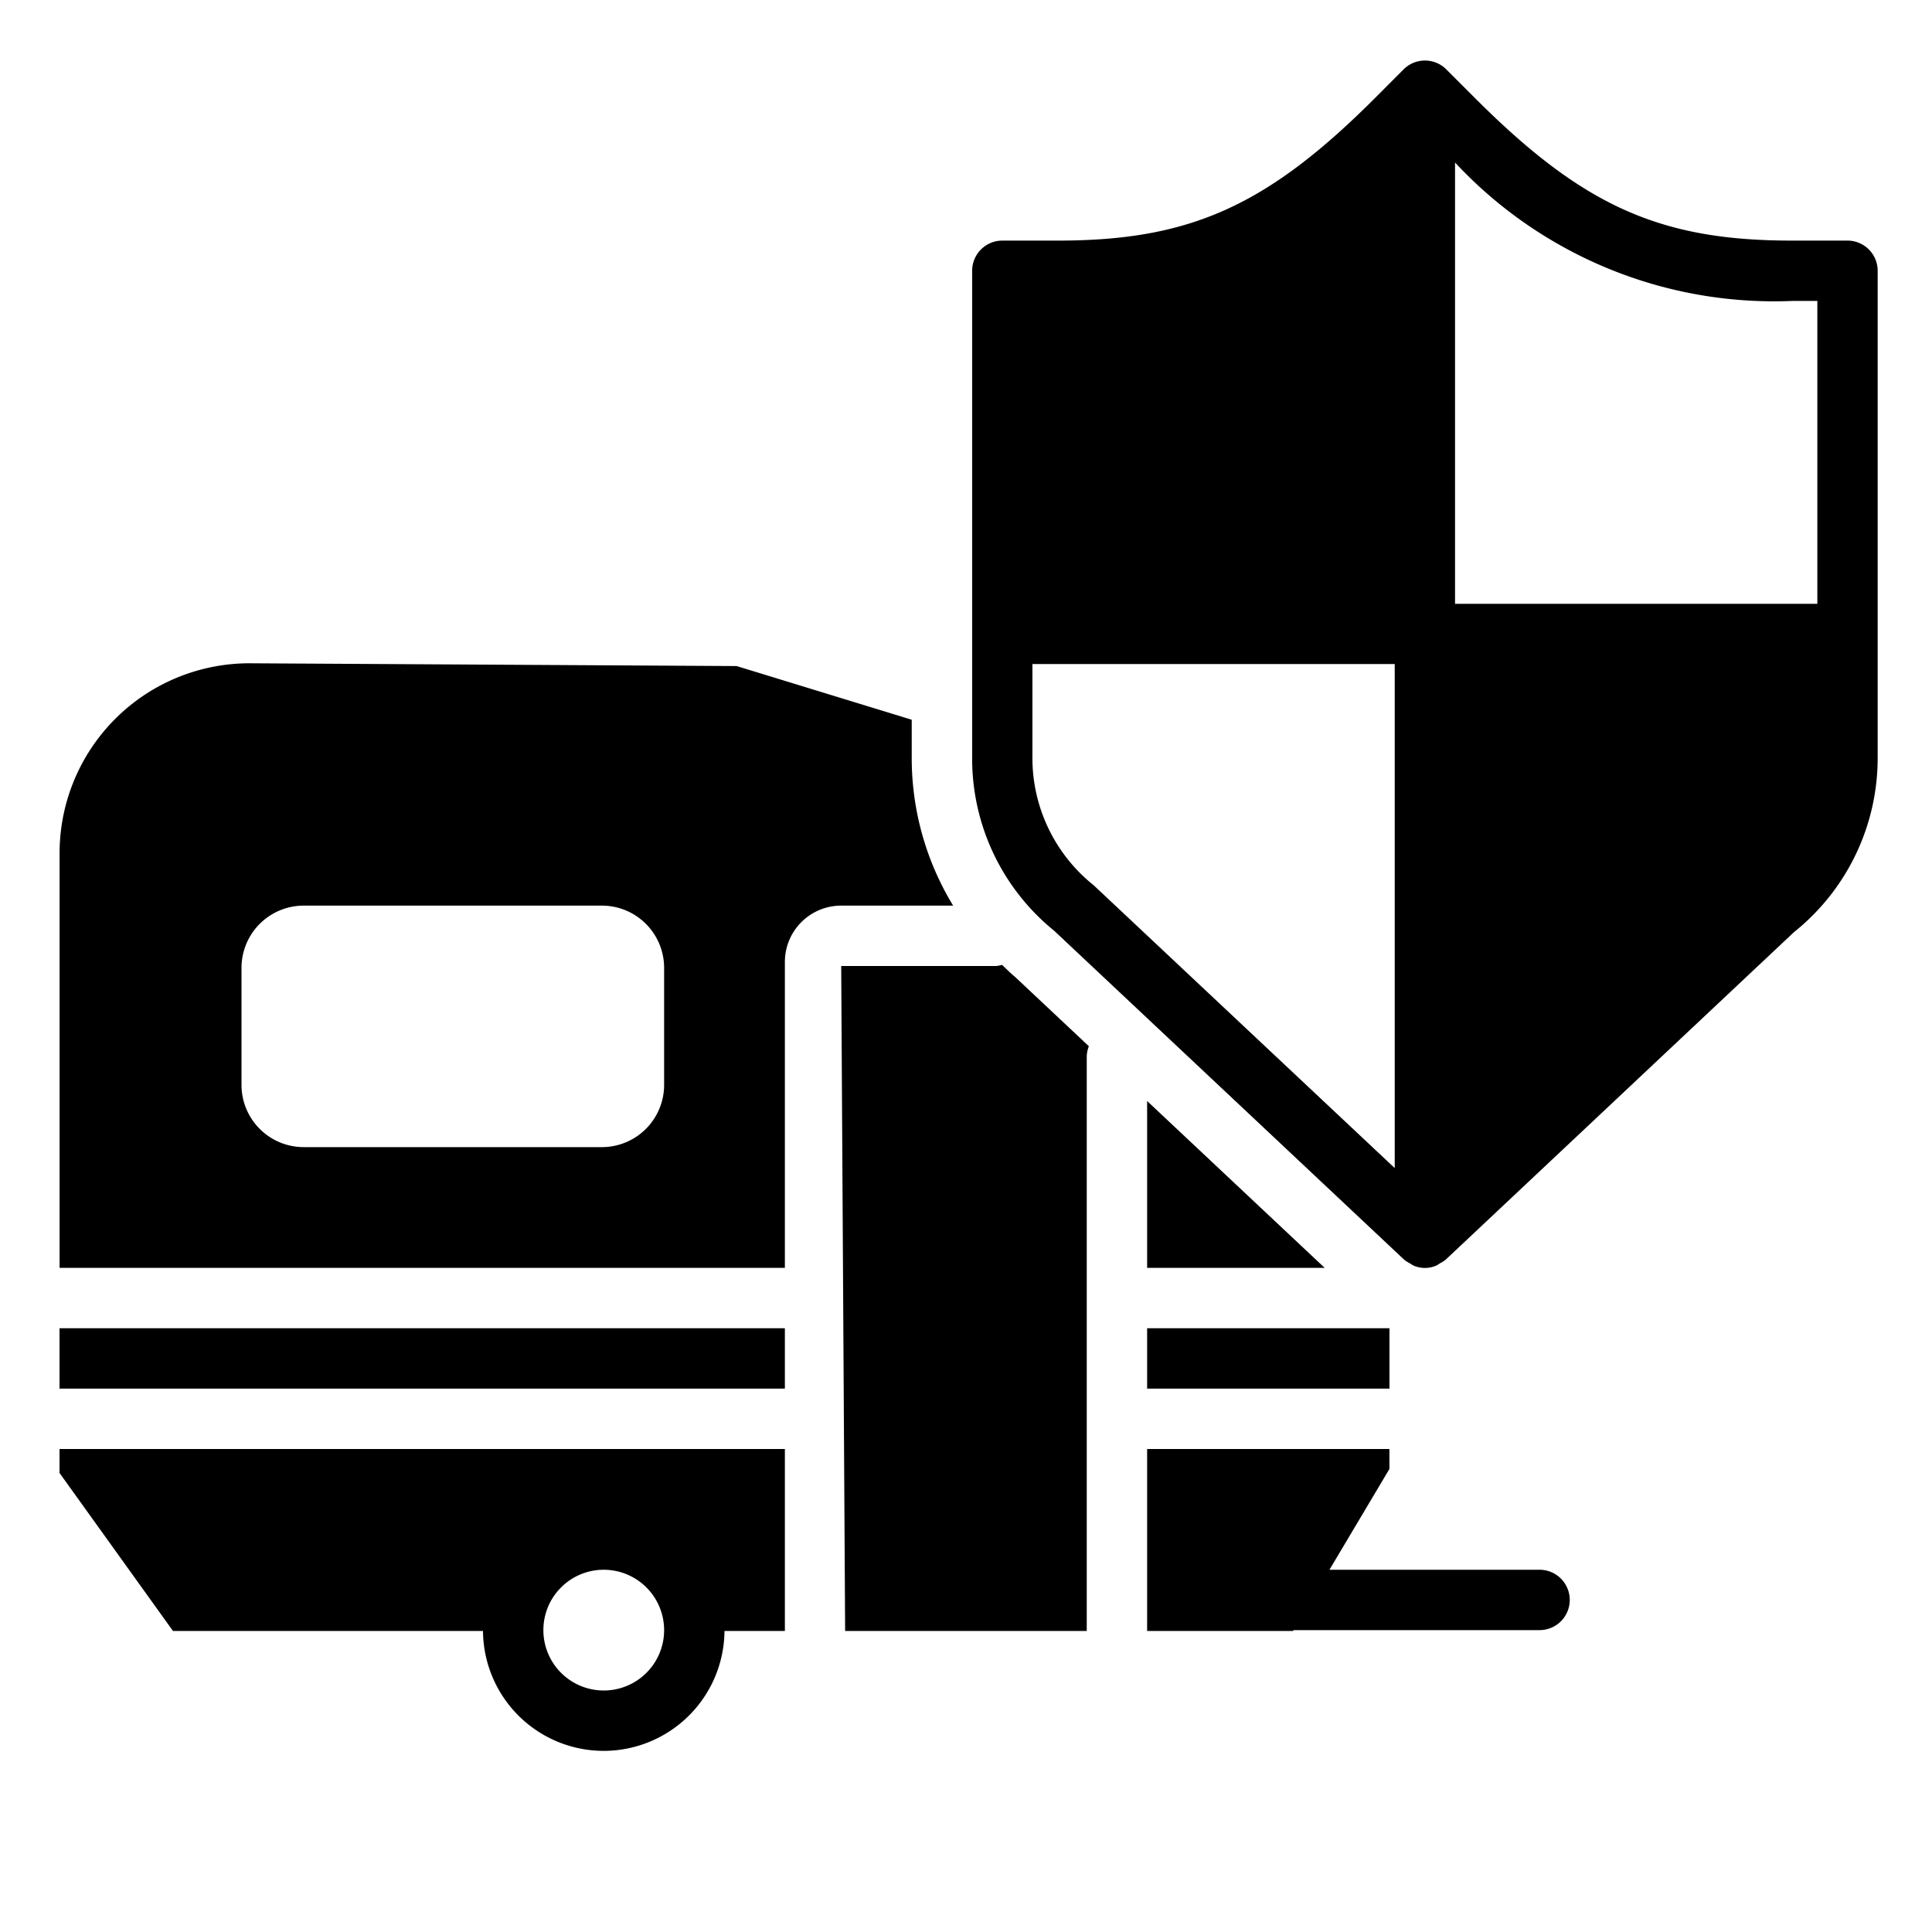
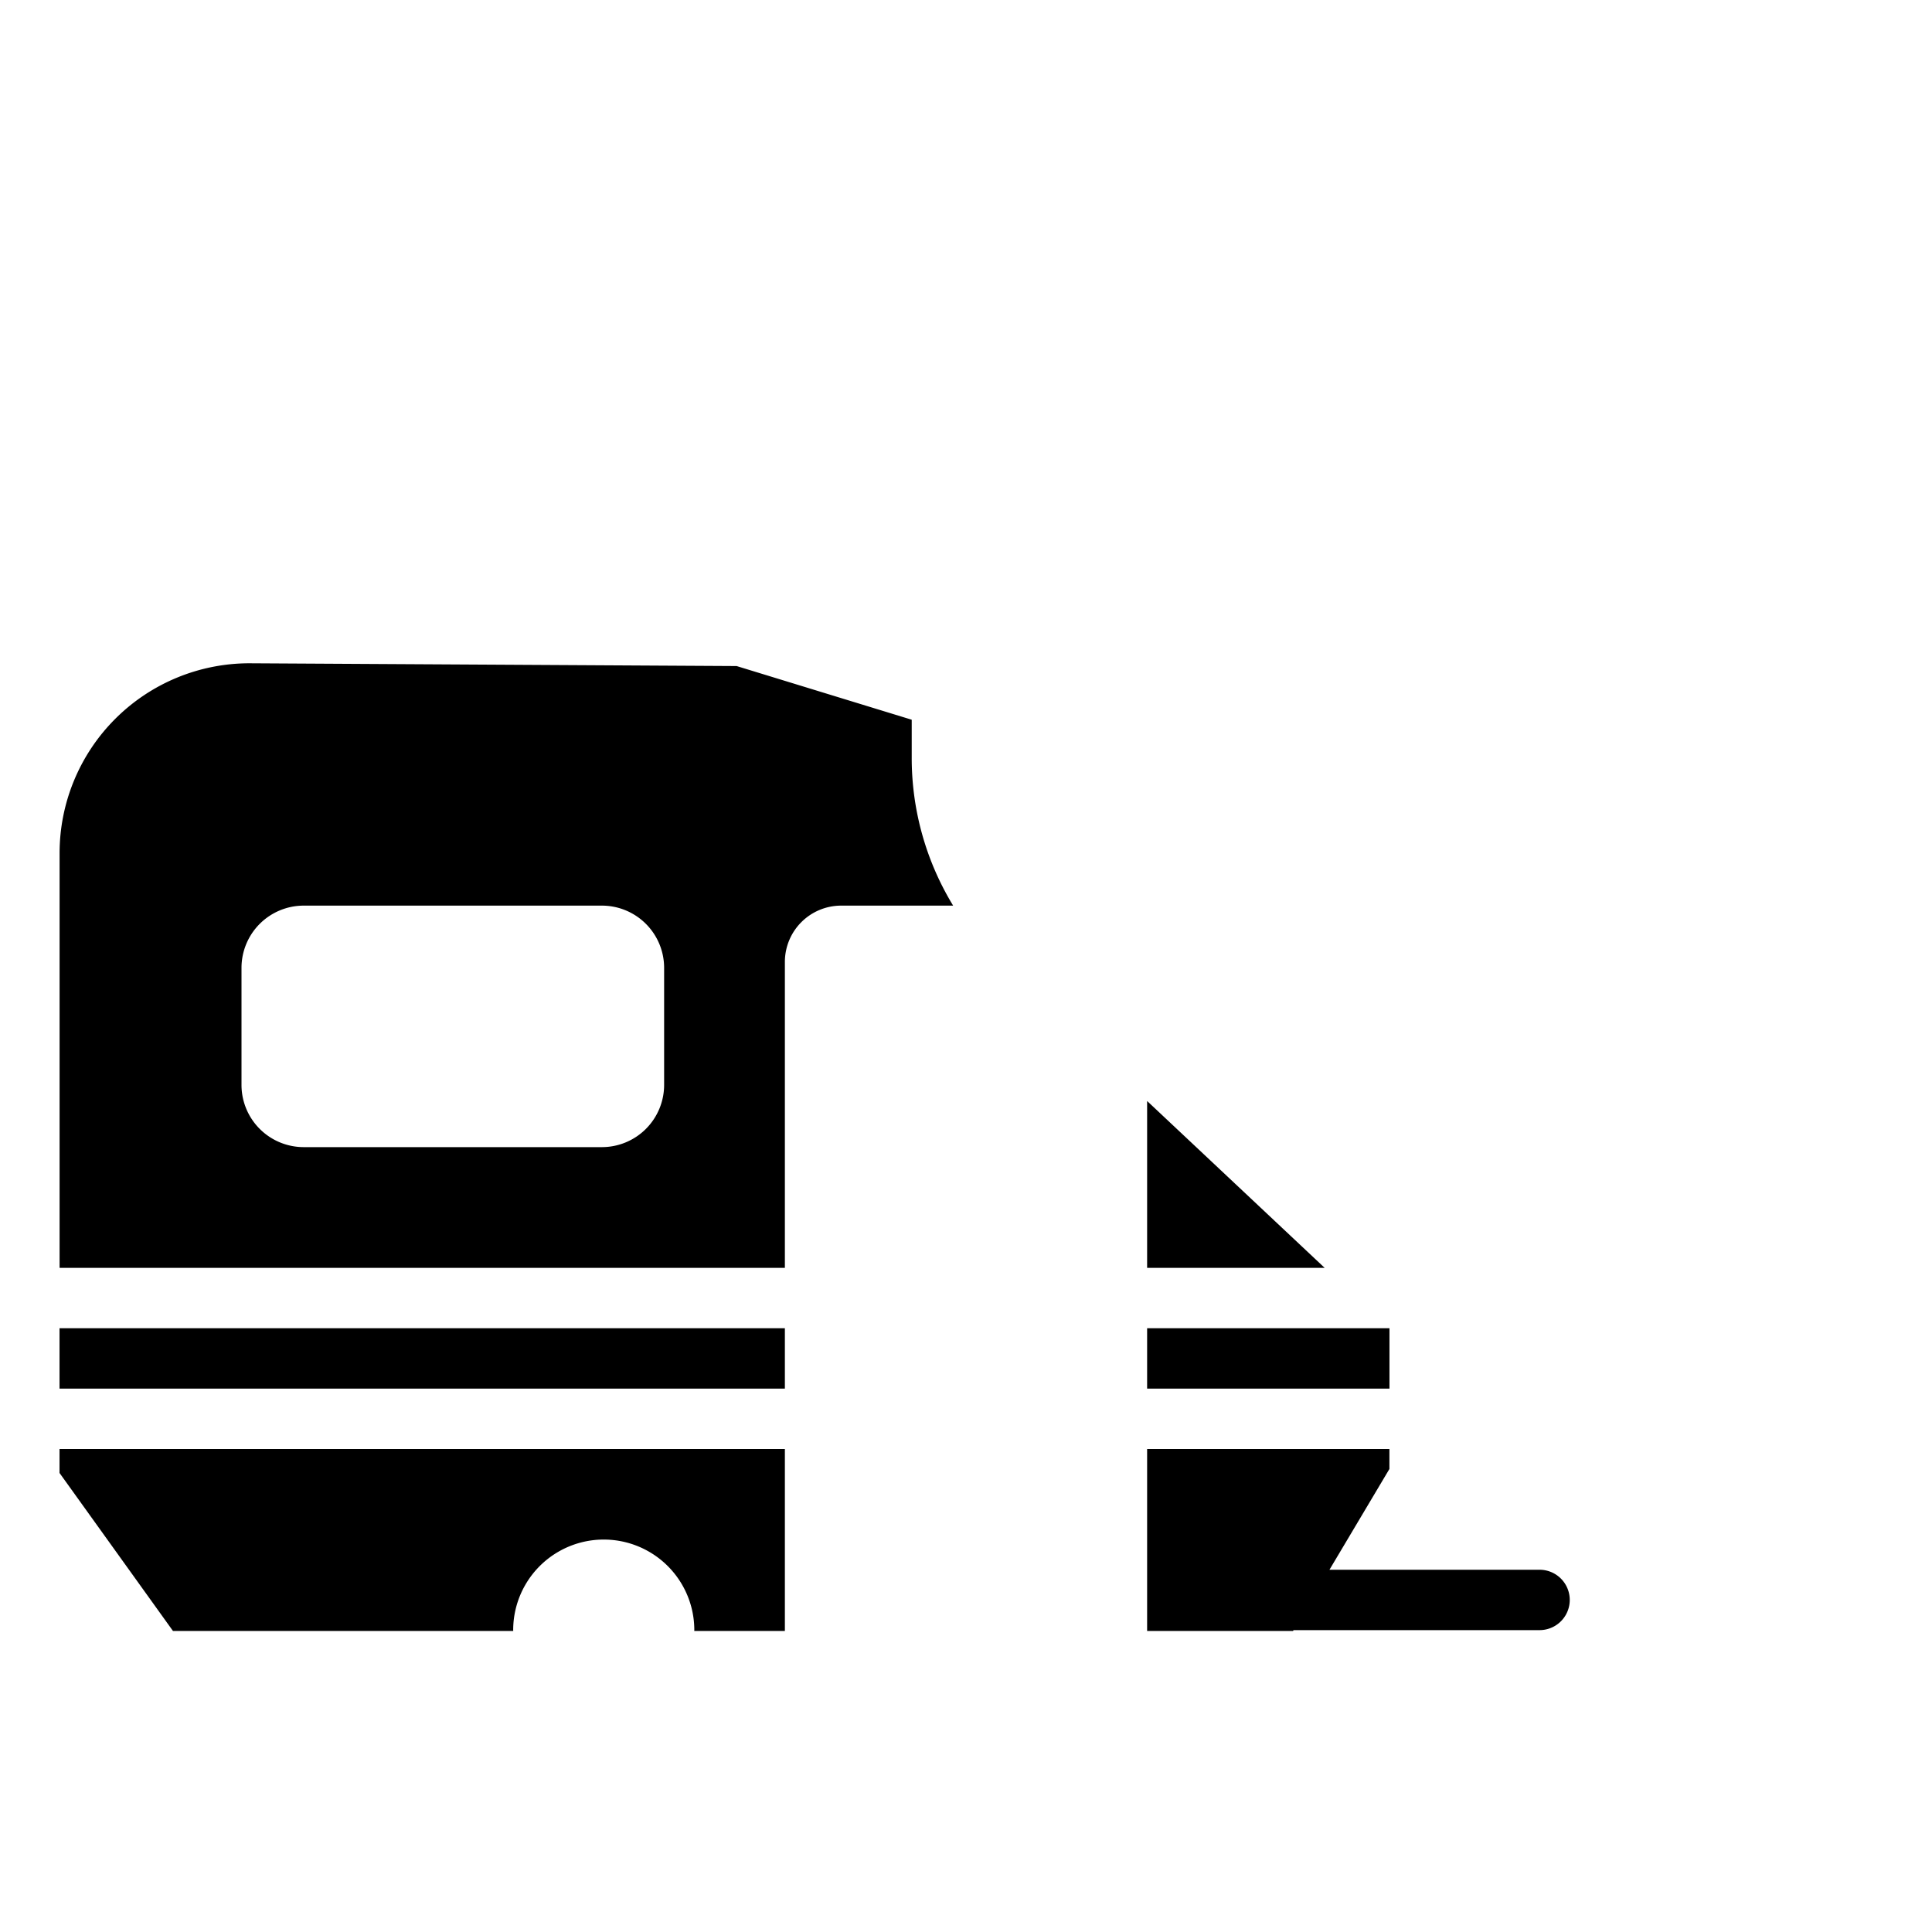
<svg xmlns="http://www.w3.org/2000/svg" viewBox="0 0 32 32">
  <g data-name="Layer 1">
-     <path d="M10 29a2 2 0 1 1 2-2 2.003 2.003 0 0 1-2 2zm0-3a1 1 0 1 0 1 1 1.001 1.001 0 0 0-1-1z" />
-     <path fill="none" d="M0 0h32v32H0z" />
    <path d="M19 22h4.014v1H19zM.986 22H13v1H.986zM13 27.014V24H.986v.397l1.879 2.617h5.636L8.5 27a1.5 1.5 0 0 1 3 0l-.001.014zM25.5 26h-3.48l.993-1.669V24H19v3.014h2.417L21.425 27H25.5a.5.5 0 0 0 0-1zM19 18.236V21h2.941L19 18.236zM15.787 15a4.695 4.695 0 0 1-.686-2.453v-.626l-2.9-.889-8.072-.046a3.145 3.145 0 0 0-3.142 3.142V21H13v-5.067A.933.933 0 0 1 13.933 15zM11 17.971A1.031 1.031 0 0 1 9.971 19H5.029A1.031 1.031 0 0 1 4 17.971v-1.941A1.031 1.031 0 0 1 5.029 15h4.941A1.031 1.031 0 0 1 11 16.029z" />
-     <path d="M16.813 16.181c-.077-.063-.145-.133-.217-.2A.477.477 0 0 1 16.5 16h-2.567l.065 11.014H18V17.5a.492.492 0 0 1 .035-.171zM30.601 3.985h-.926c-2.188 0-3.466-.577-5.26-2.376l-.46-.46a.5.5 0 0 0-.707 0l-.46.461c-1.794 1.798-3.072 2.375-5.26 2.375h-.926a.5.5 0 0 0-.5.5v8.062a3.667 3.667 0 0 0 1.357 2.868l5.799 5.45a.485.485 0 0 0 .095.06.475.475 0 0 0 .059.037.476.476 0 0 0 .378 0 .475.475 0 0 0 .059-.037.488.488 0 0 0 .095-.06l5.769-5.425A3.691 3.691 0 0 0 31.1 12.548V4.485a.5.5 0 0 0-.499-.5zm-.926.999h.426v5.017H24.1V2.692a7.223 7.223 0 0 0 5.575 2.293zM17.1 12.548V10.999h6.001v8.348l-4.987-4.685A2.697 2.697 0 0 1 17.1 12.548z" />
  </g>
</svg>